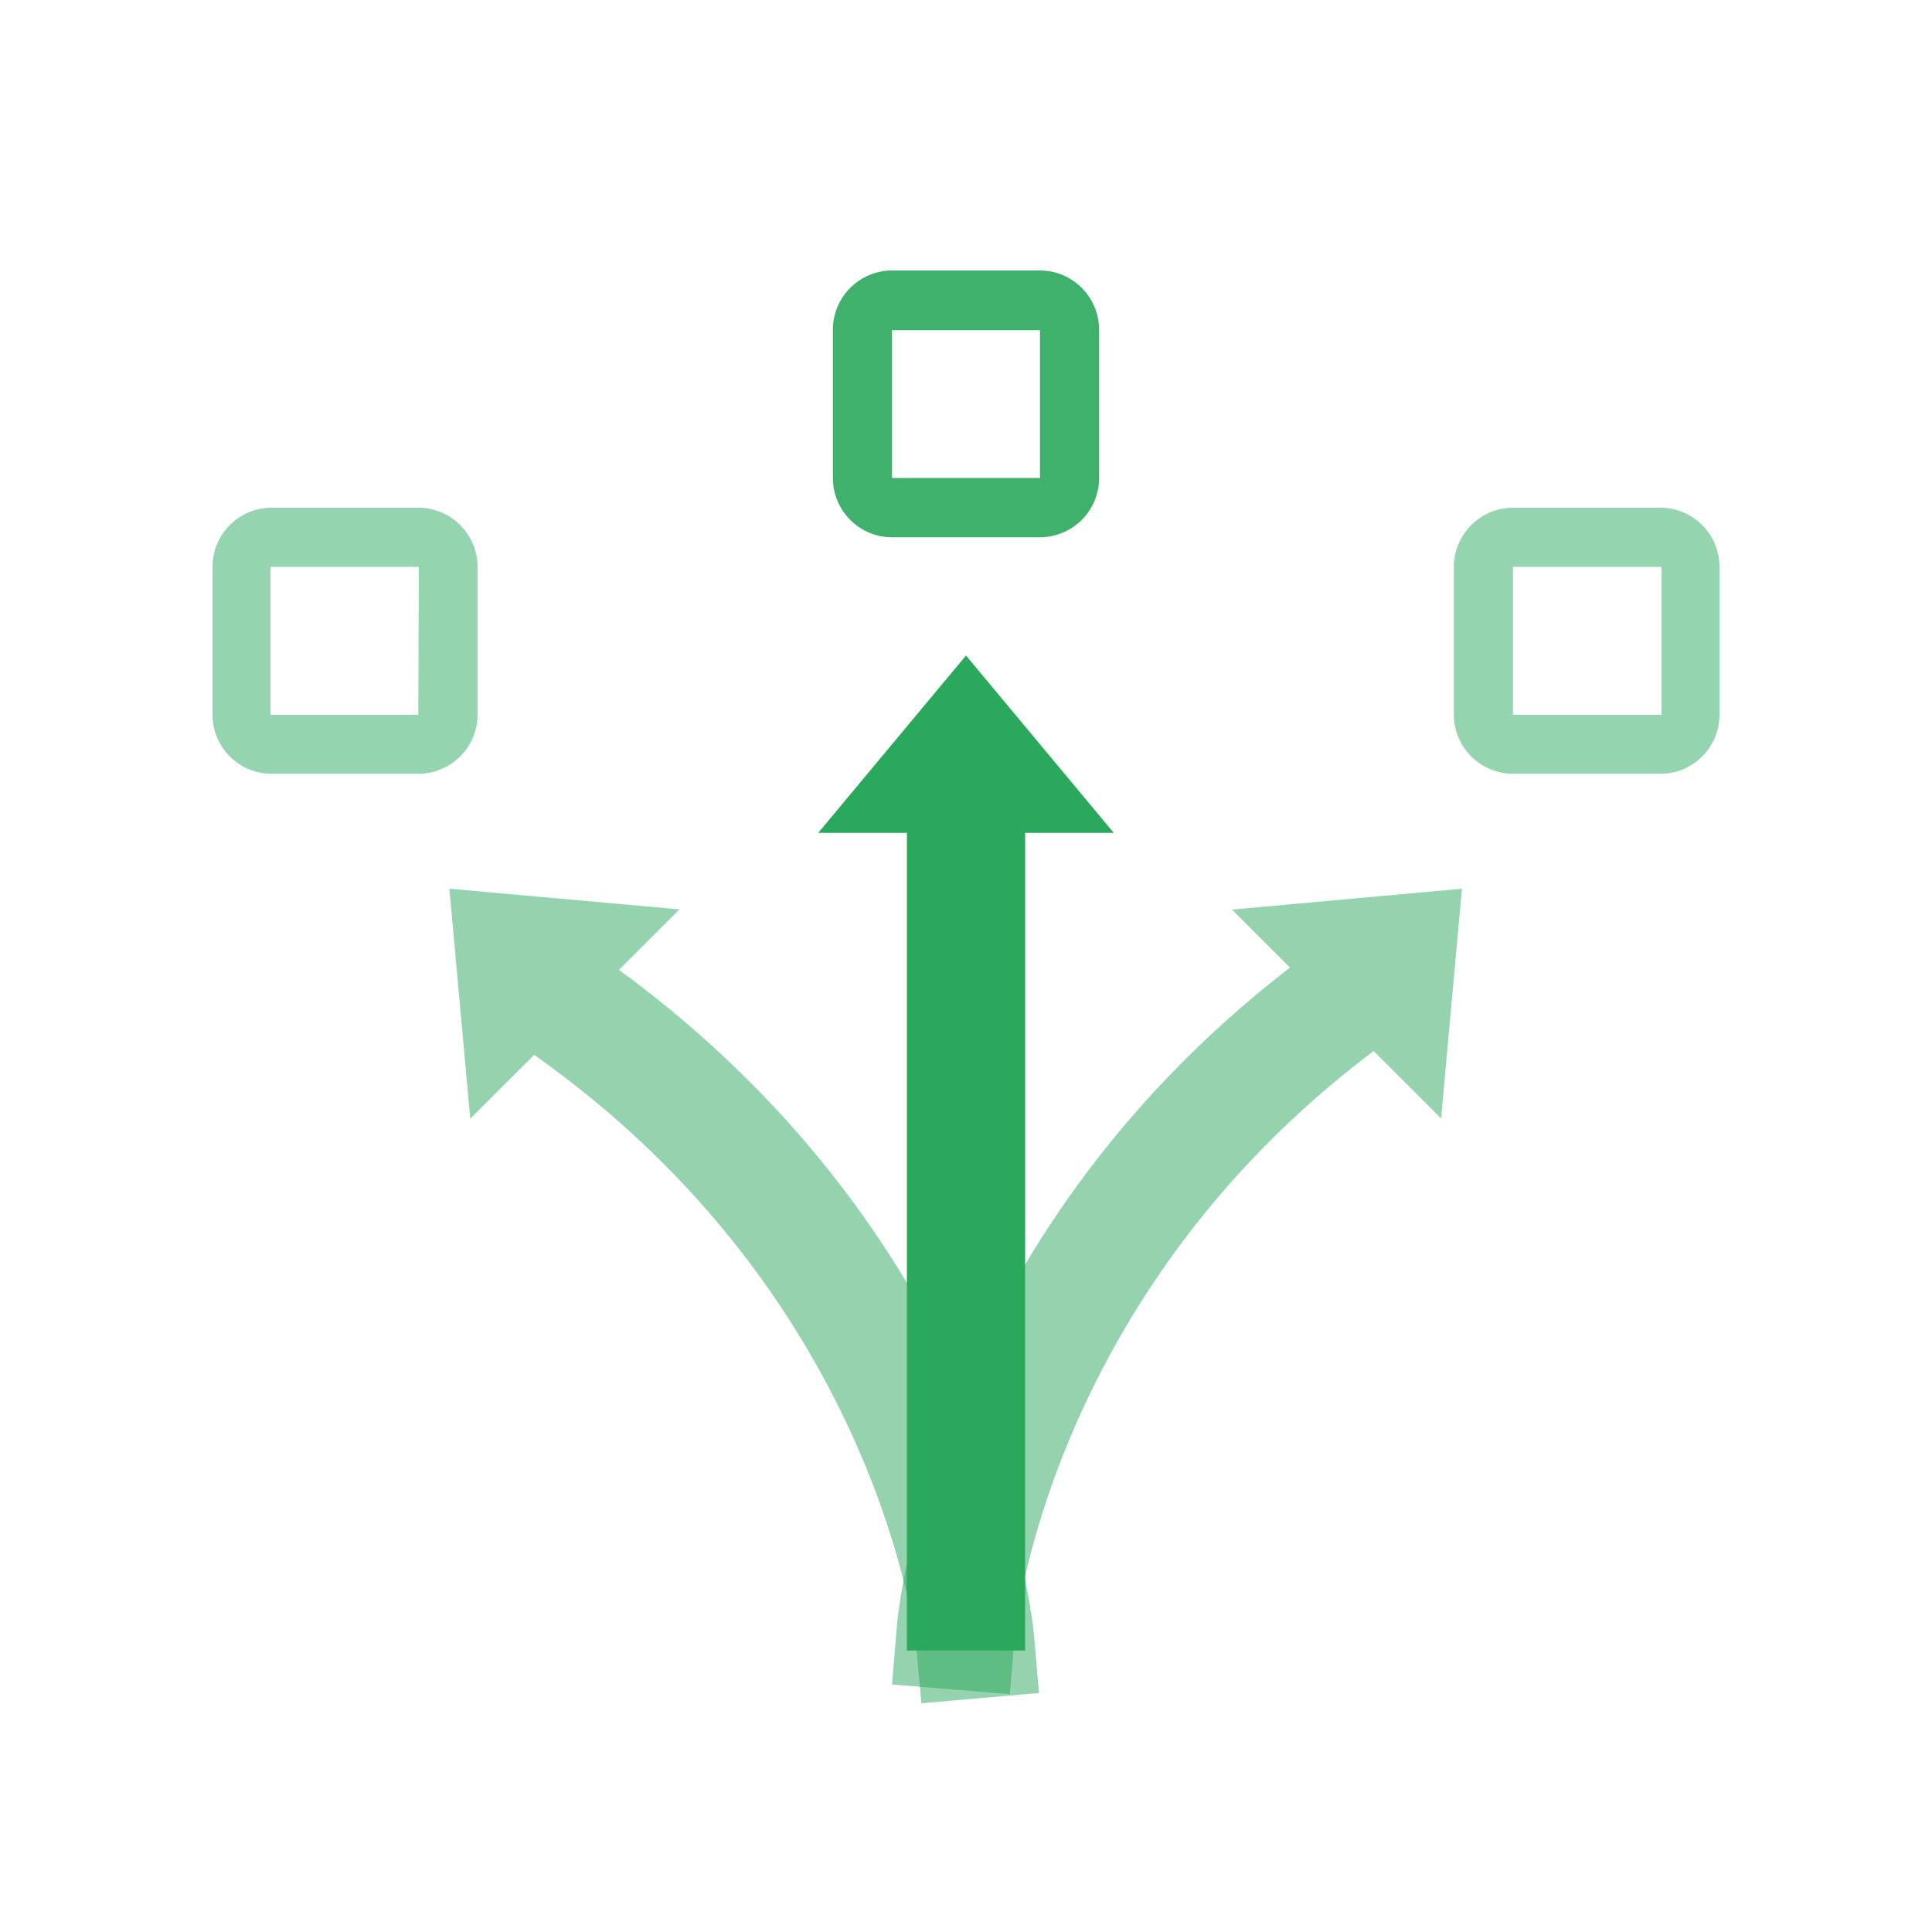
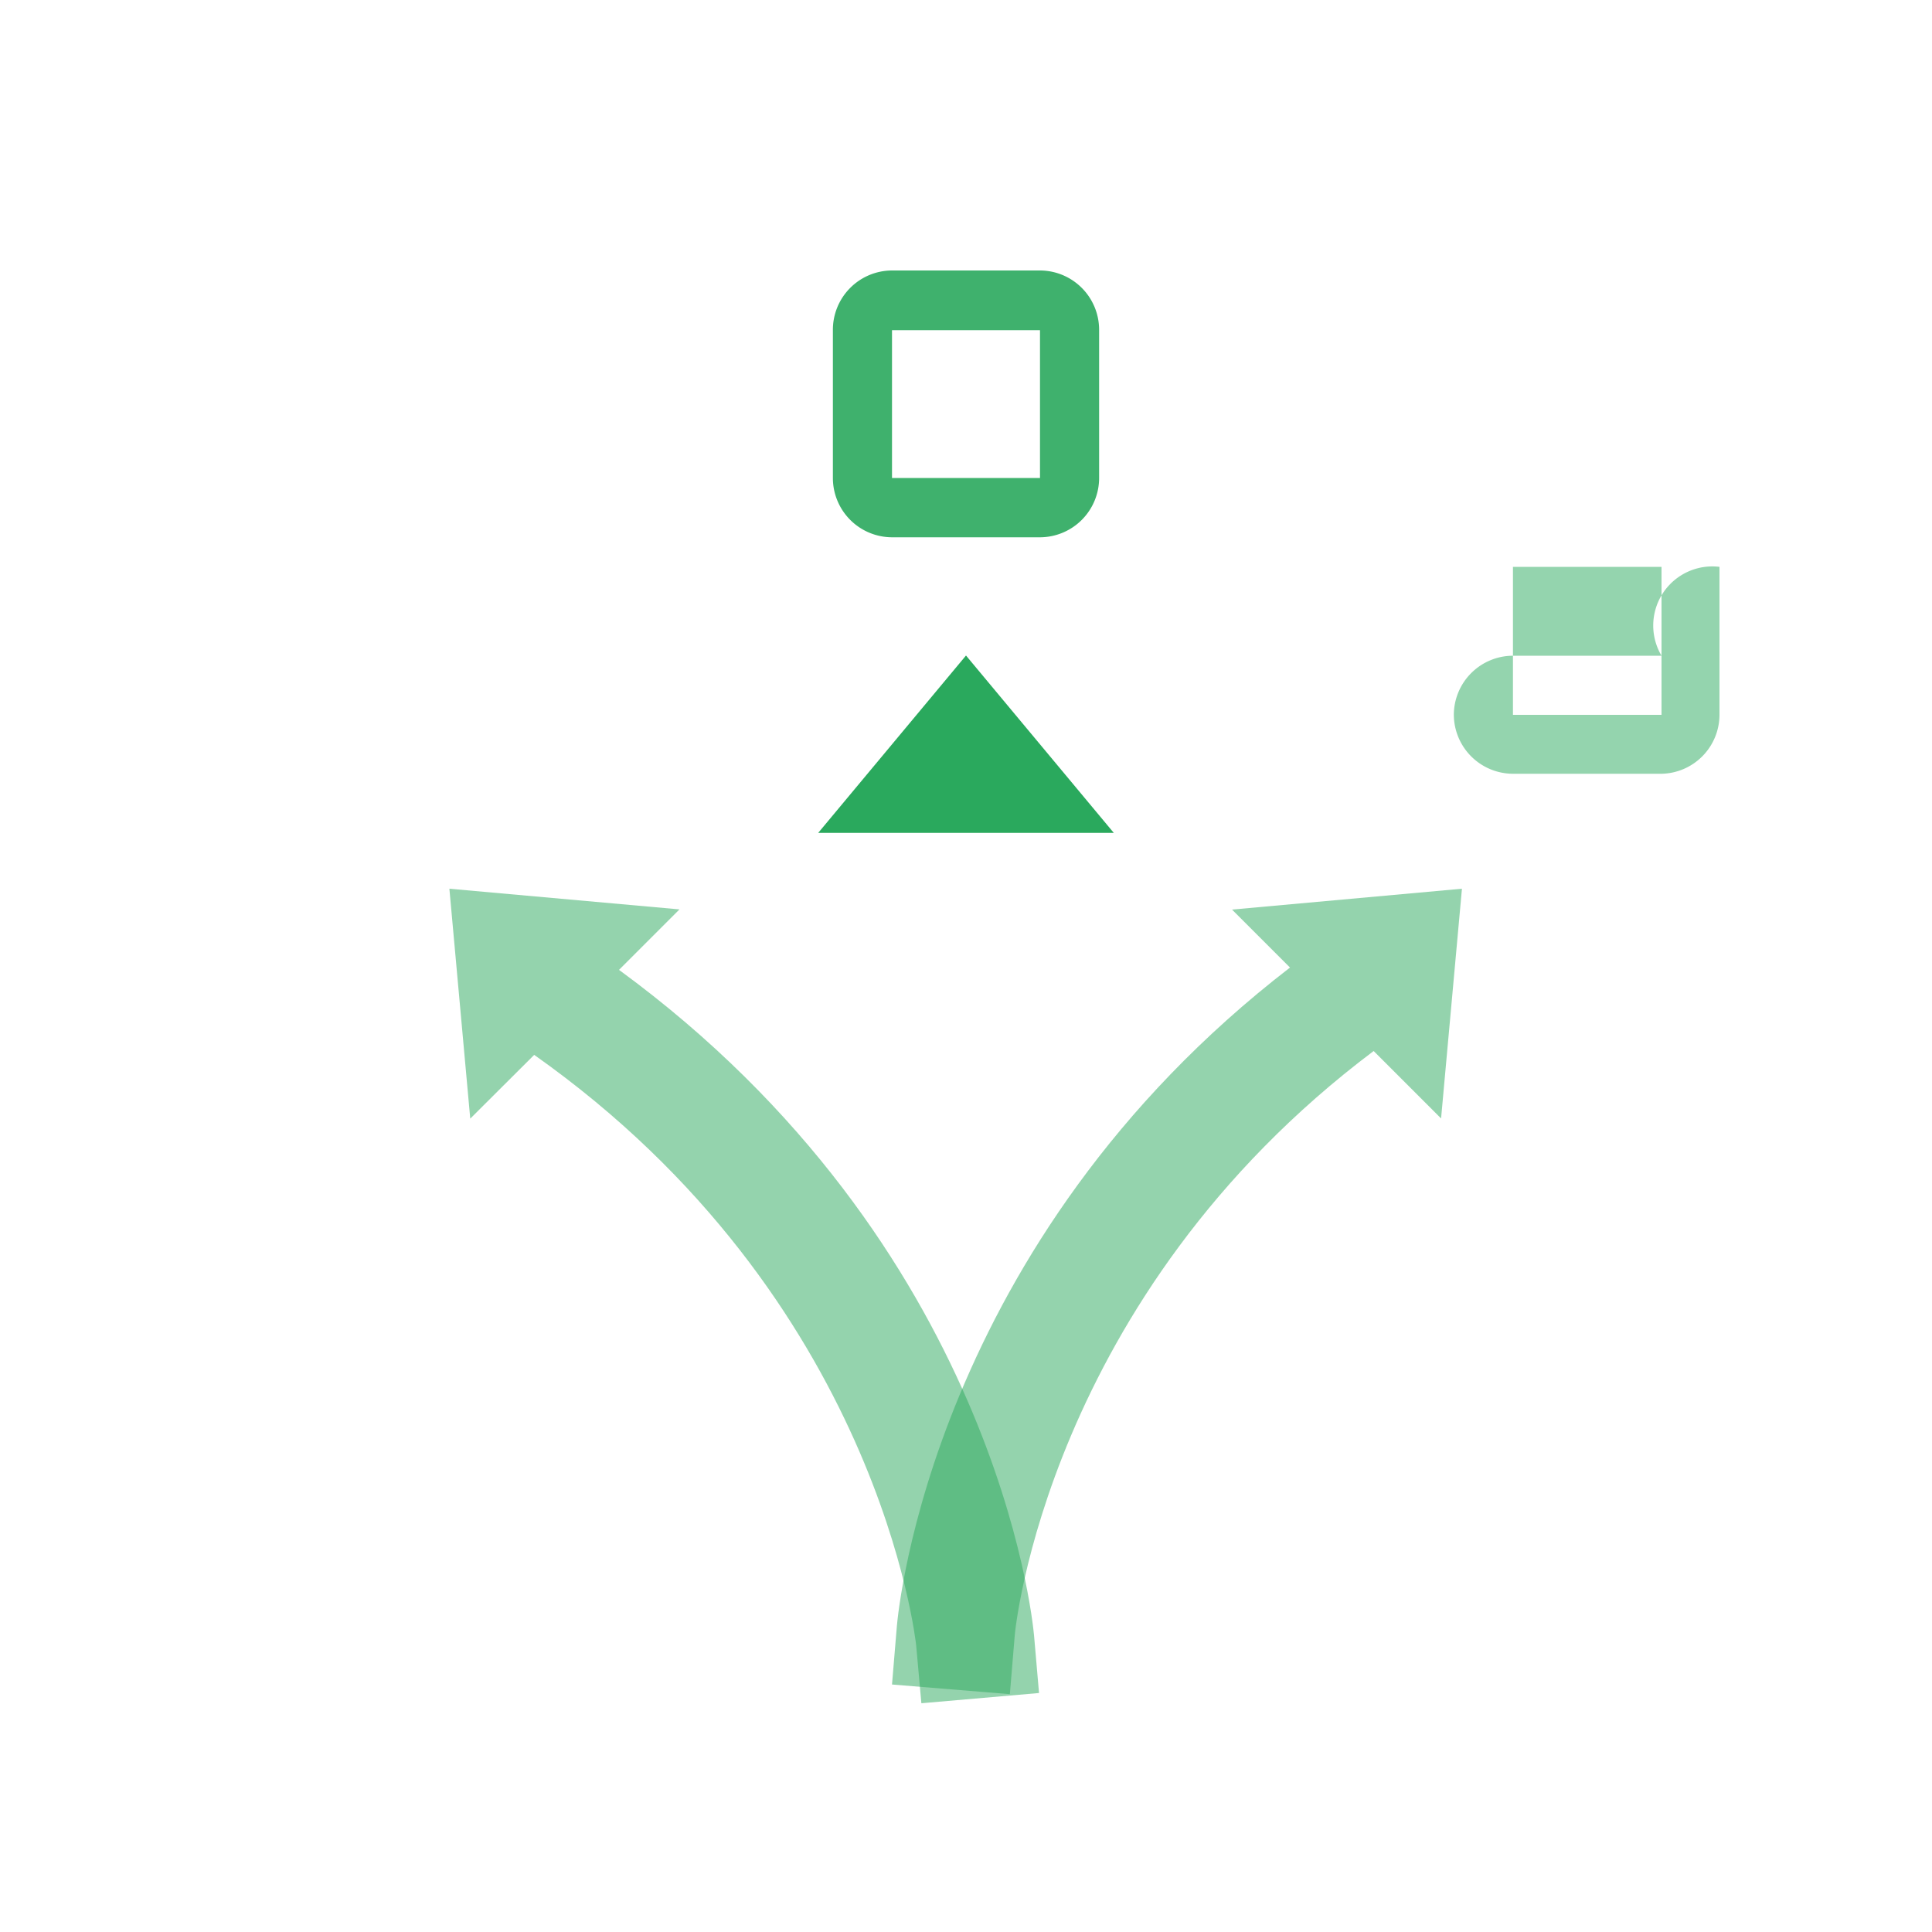
<svg xmlns="http://www.w3.org/2000/svg" width="100" height="100" viewBox="0 0 100 100">
  <g opacity="0.5" style="isolation:isolate">
-     <path d="M21.68,40.05H14A3.06,3.06,0,0,1,11,37V29.34A3.06,3.06,0,0,1,14,26.28h7.65a3.07,3.07,0,0,1,3.07,3.06V37A3.07,3.07,0,0,1,21.68,40.05Zm0-10.71H14V37h7.65Z" fill="#2aa95d" />
-   </g>
+     </g>
  <g opacity="0.5" style="isolation:isolate">
-     <path d="M86,40.05H78.32A3.07,3.07,0,0,1,75.25,37V29.34a3.07,3.07,0,0,1,3.07-3.06H86A3.06,3.06,0,0,1,89,29.34V37A3.06,3.06,0,0,1,86,40.05Zm0-10.71H78.31V37H86Z" fill="#2aa95d" />
+     <path d="M86,40.05H78.32A3.07,3.07,0,0,1,75.25,37a3.07,3.07,0,0,1,3.07-3.06H86A3.06,3.06,0,0,1,89,29.34V37A3.06,3.06,0,0,1,86,40.05Zm0-10.71H78.31V37H86Z" fill="#2aa95d" />
  </g>
  <g opacity="0.9" style="isolation:isolate">
    <path d="M53.83,27.81H46.17a3.07,3.07,0,0,1-3.06-3.07V17.09A3.07,3.07,0,0,1,46.17,14h7.66a3.07,3.07,0,0,1,3.06,3.06v7.65A3.07,3.07,0,0,1,53.83,27.81ZM46.17,17.09h0v7.65h7.66V17.09Z" fill="#2aa95d" />
  </g>
  <path d="M53.52,84.63c-.08-.84-2-20.17-21.48-34.43l3.13-3.13L23.26,46l1.08,11.9,3.31-3.3C45.52,67.22,47.4,85,47.42,85.16l.27,3,6.09-.53Z" fill="#2aa95d" opacity="0.5" />
  <path d="M75.67,46l-11.9,1.08,3,3C48.27,64.34,46.49,83.35,46.42,84.19l-.25,3,6.1.5.25-3c0-.18,1.64-17.55,18.58-30.29l3.49,3.49Z" fill="#2aa95d" opacity="0.5" />
  <polygon points="50 33.93 57.65 43.11 42.35 43.11 50 33.93" fill="#2aa95d" fill-rule="evenodd" />
-   <rect x="46.94" y="40.82" width="6.12" height="44.61" fill="#2aa95d" />
</svg>